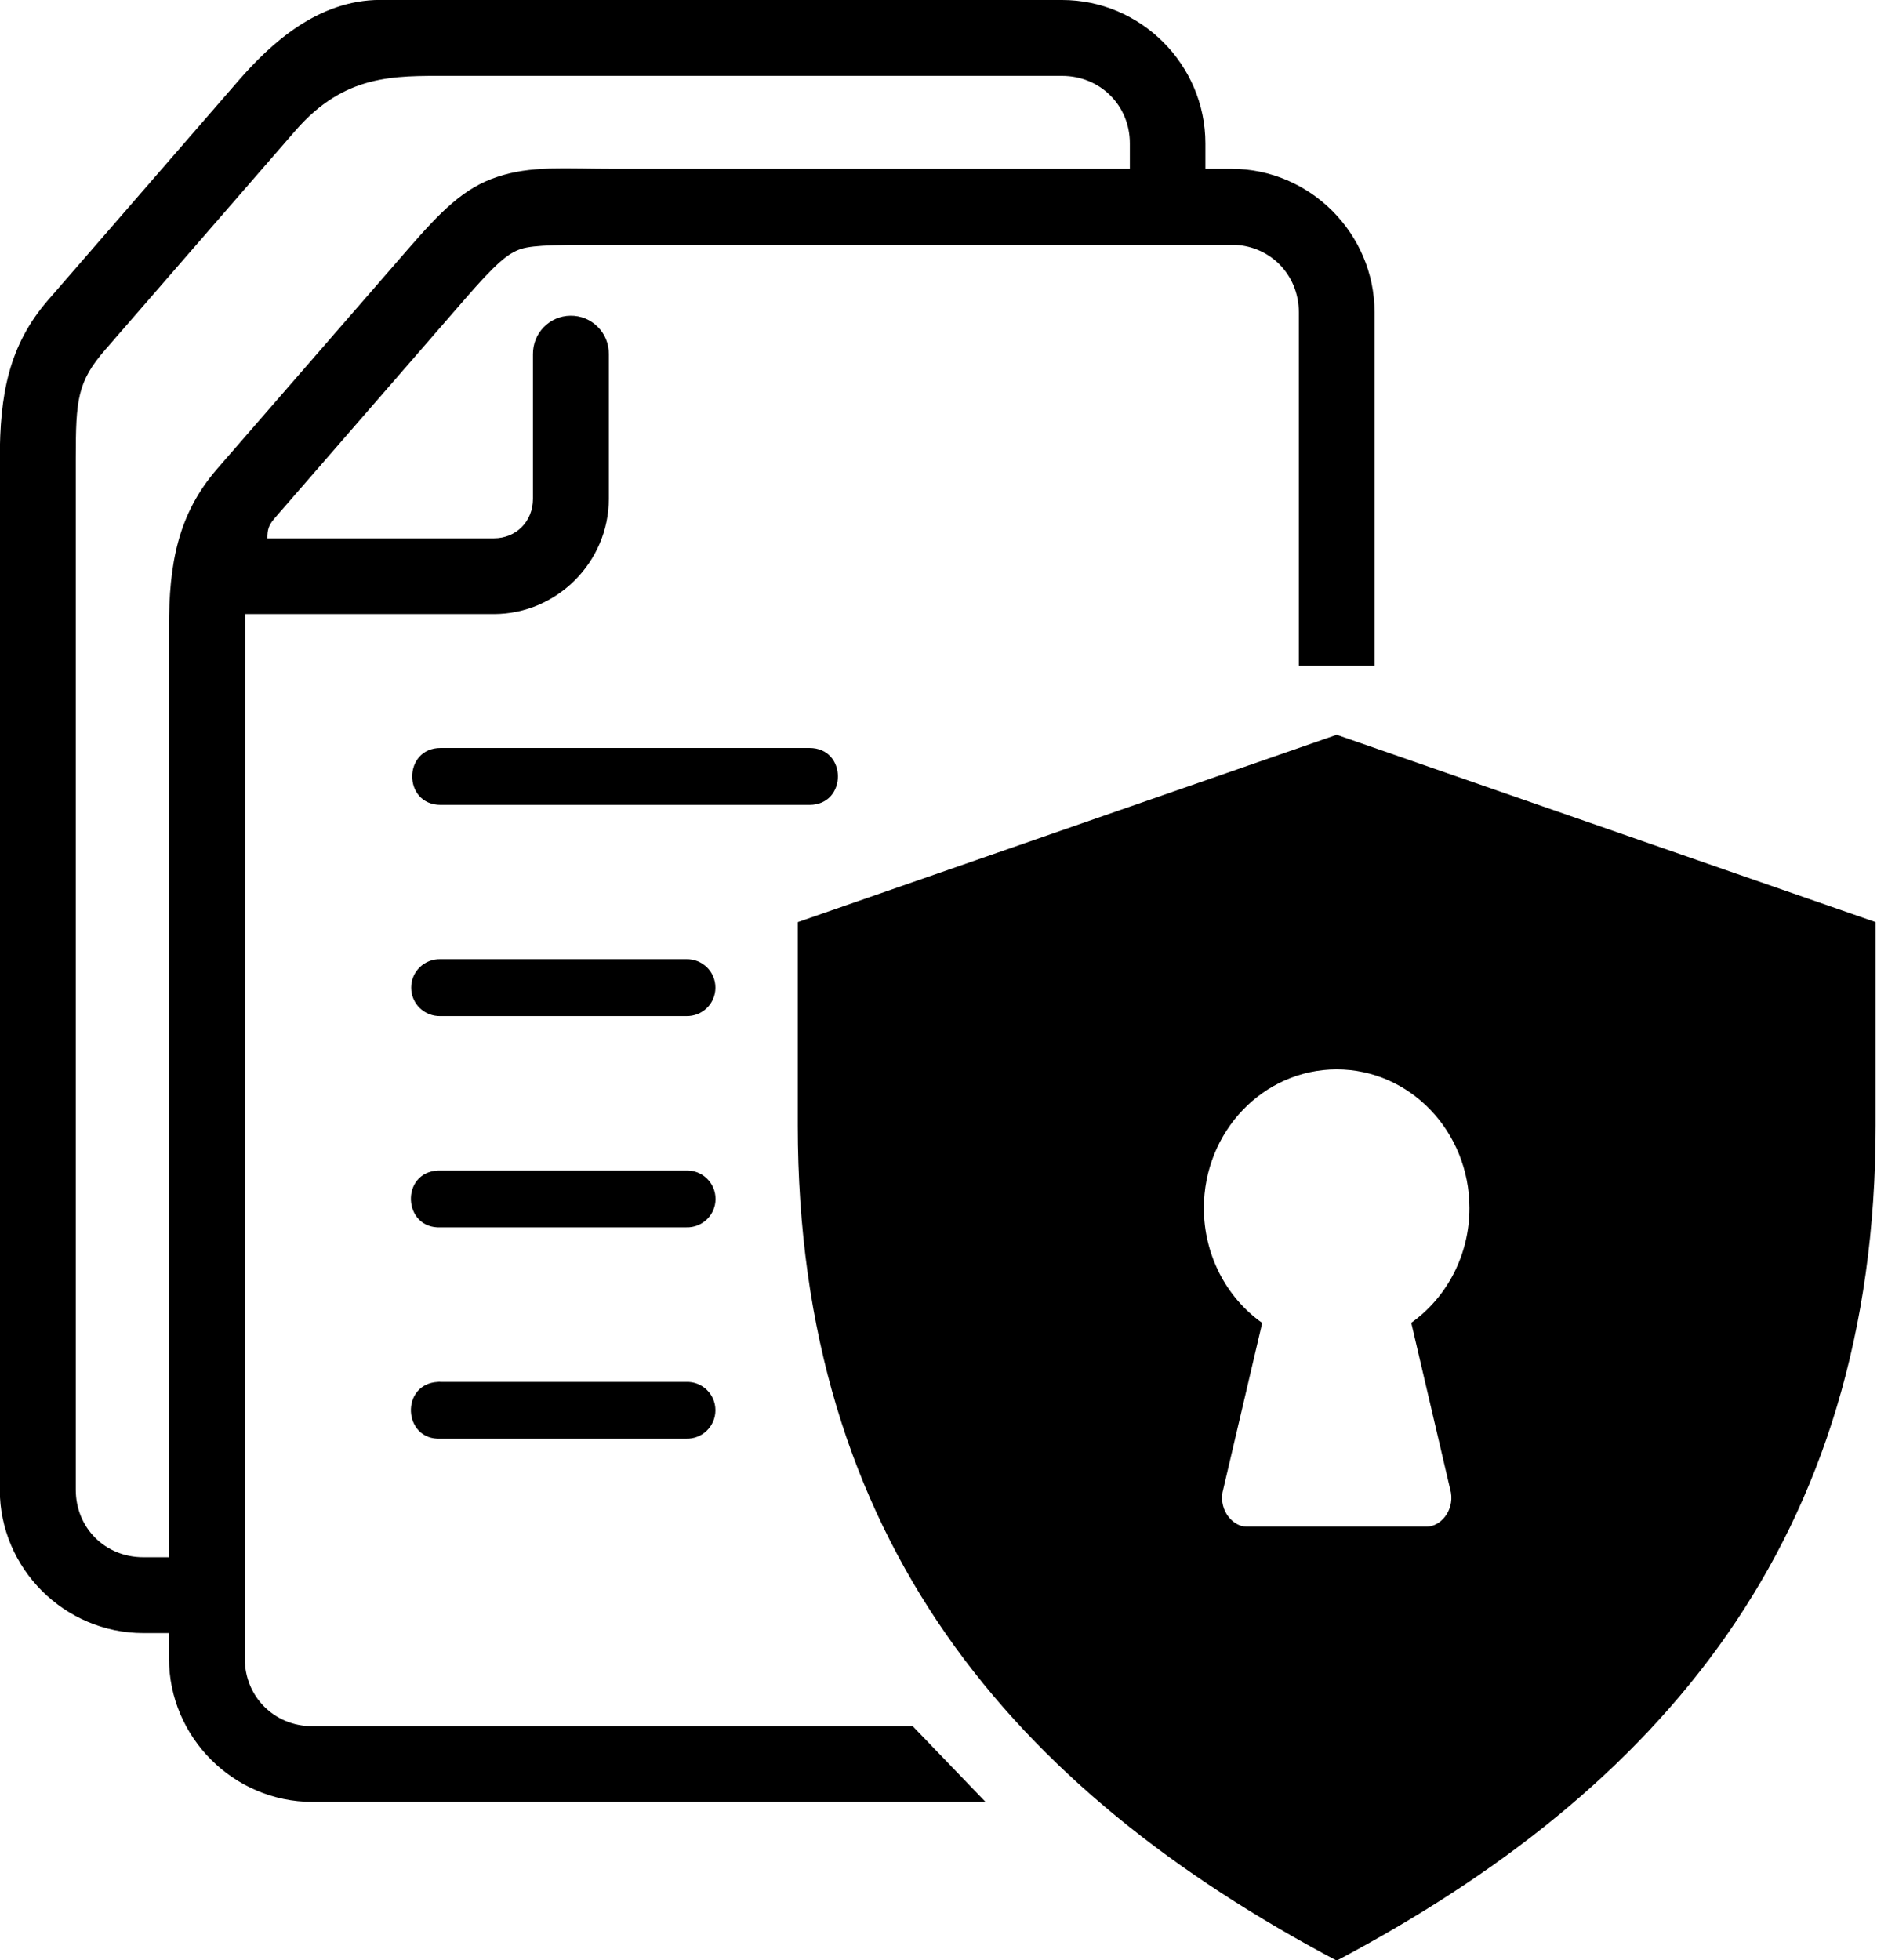
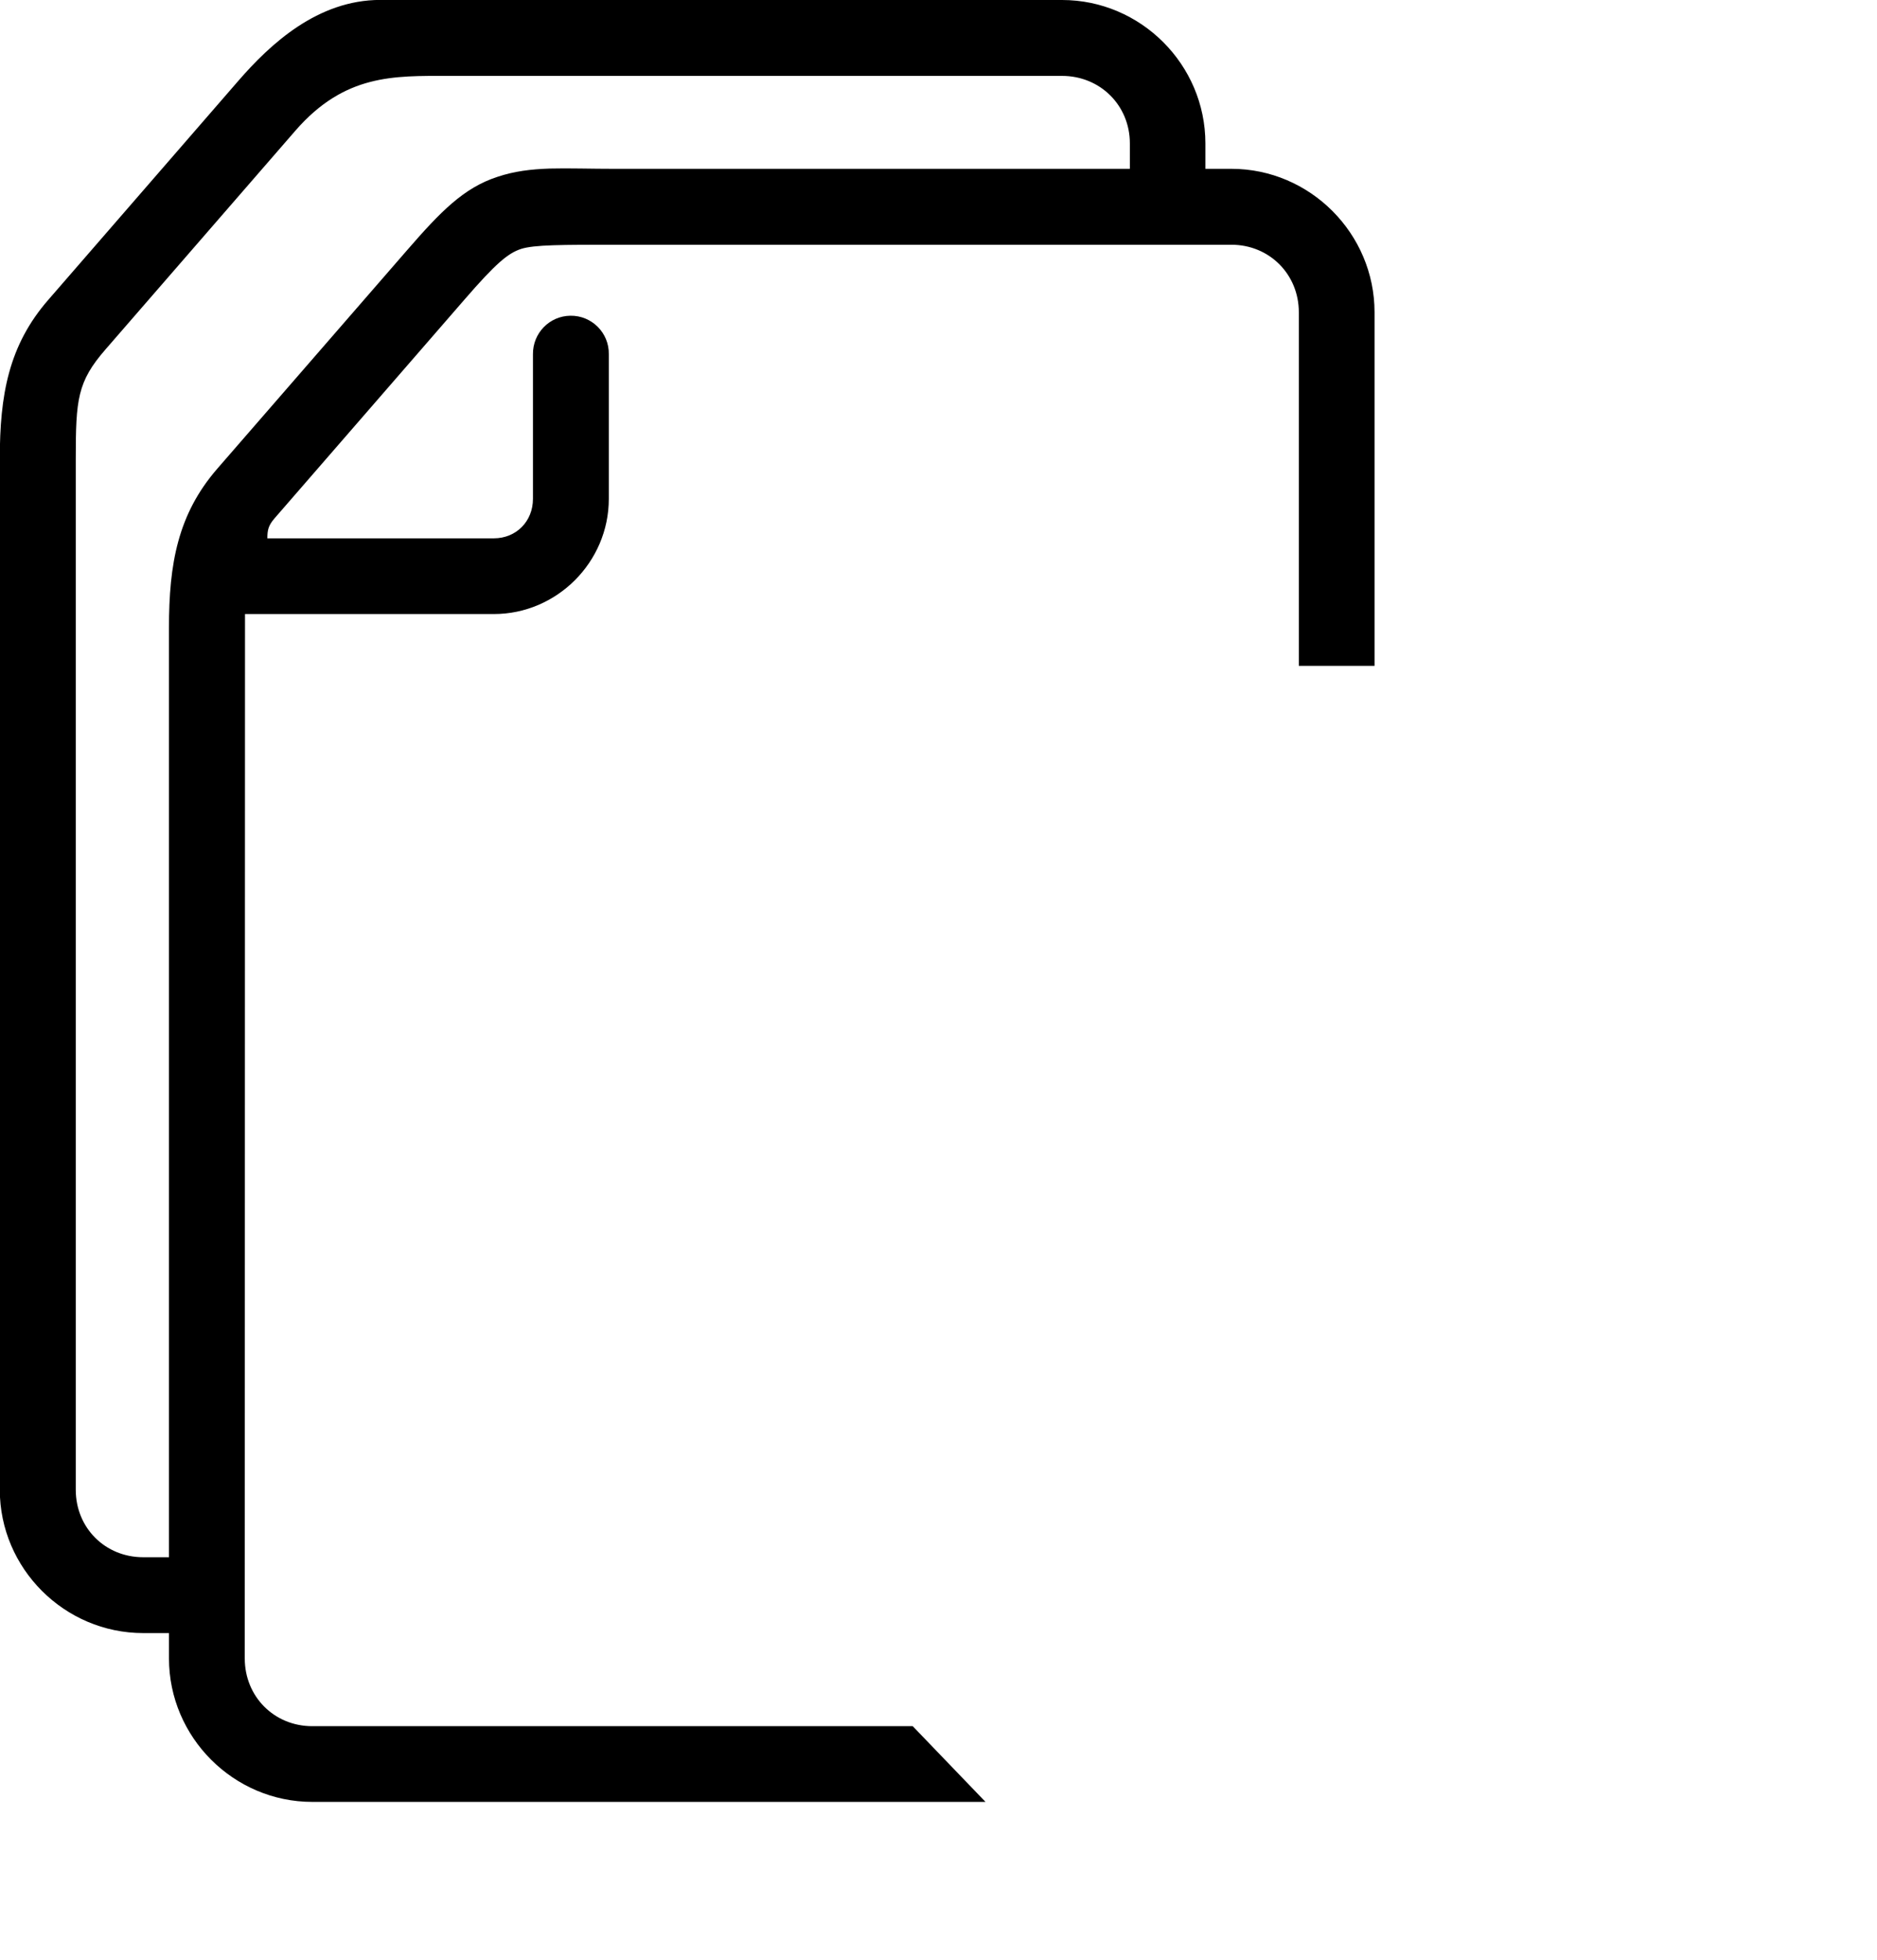
<svg xmlns="http://www.w3.org/2000/svg" height="78.2" preserveAspectRatio="xMidYMid meet" version="1.0" viewBox="7.6 5.9 74.9 78.2" width="74.9" zoomAndPan="magnify">
  <g id="change1_1">
-     <path d="M60.94,48.564c2.927,0,5.297,2.479,5.297,5.536c0,1.833-0.87,3.541-2.322,4.574l1.583,6.77 c0.125,0.739-0.421,1.359-0.953,1.359h-7.214c-0.525,0-1.074-0.62-0.948-1.359l1.584-6.765c-1.454-1.026-2.328-2.745-2.328-4.579 C55.639,51.042,58.013,48.564,60.94,48.564z M60.94,35.214l-21.505,7.474v8.114c0,16.543,8.63,26.505,21.505,33.319 c12.869-6.814,21.505-16.776,21.505-33.319v-8.114L60.94,35.214z" fill="inherit" />
-   </g>
+     </g>
  <g id="change1_2">
    <path clip-rule="evenodd" d="M25.472,8.928h24.509c1.516,0,2.705,1.172,2.705,2.693v1.015H32.222 c-1.083,0-1.938-0.031-2.692-0.011c-0.756,0.027-1.407,0.105-2.079,0.33c-1.349,0.437-2.276,1.395-3.593,2.911l-7.584,8.729 c-1.583,1.822-1.932,3.803-1.932,6.354v37.078h-1.027c-1.52,0-2.692-1.172-2.692-2.692v-41.12c0-2.38,0.063-3.084,1.187-4.375 l7.579-8.729C21.358,8.849,23.326,8.928,25.472,8.928z M22.779,5.897c-2.5,0-4.391,1.754-5.677,3.238l-7.572,8.724 c-1.589,1.823-1.938,3.803-1.938,6.355v41.12c0,3.14,2.579,5.719,5.724,5.719h1.027v1.011c0,3.145,2.579,5.724,5.719,5.724h26.864 l-2.905-3.021H20.06c-1.516,0-2.693-1.177-2.693-2.702l0.01-41.667h9.929c2.514,0,4.588-2.074,4.588-4.595v-5.77 c0.016-0.854-0.683-1.552-1.536-1.537c-0.833,0.011-1.5,0.697-1.491,1.537v5.77c0,0.896-0.667,1.574-1.561,1.574h-9.037 c0-0.323,0.037-0.51,0.286-0.797l7.584-8.733c1.254-1.448,1.733-1.844,2.254-2.016c0.527-0.167,1.599-0.167,3.828-0.167h24.516 c1.516,0,2.692,1.178,2.692,2.697v14.104h3.021V18.359c0-3.14-2.573-5.724-5.713-5.724H55.7v-1.015c0-3.141-2.578-5.72-5.719-5.72 L22.779,5.897z" fill="inherit" fill-rule="evenodd" />
  </g>
  <g id="change1_3">
-     <path d="M25.186,44.167c-0.647-0.021-1.178,0.49-1.178,1.135c0,0.646,0.53,1.156,1.178,1.136h9.786 c0.646,0.02,1.176-0.49,1.176-1.136c0-0.645-0.53-1.155-1.176-1.135H25.186z" fill="inherit" />
-   </g>
+     </g>
  <g id="change1_4">
-     <path d="M25.077,52.6c-1.511,0.073-1.402,2.338,0.109,2.266h9.786c0.646,0.026,1.181-0.49,1.181-1.131 c0-0.646-0.536-1.162-1.181-1.135h-9.786C25.148,52.6,25.112,52.6,25.077,52.6z" fill="inherit" />
-   </g>
+     </g>
  <g id="change1_5">
-     <path d="M25.077,61.032c-1.511,0.073-1.402,2.339,0.109,2.265h9.786c0.646,0.021,1.176-0.49,1.176-1.135 c0-0.641-0.53-1.156-1.176-1.13h-9.786C25.148,61.026,25.112,61.026,25.077,61.032z" fill="inherit" />
-   </g>
+     </g>
  <g id="change1_6">
-     <path d="M25.186,35.74c-1.517,0-1.517,2.272,0,2.272h14.713c1.516,0,1.516-2.272,0-2.272H25.186z" fill="inherit" />
-   </g>
+     </g>
</svg>